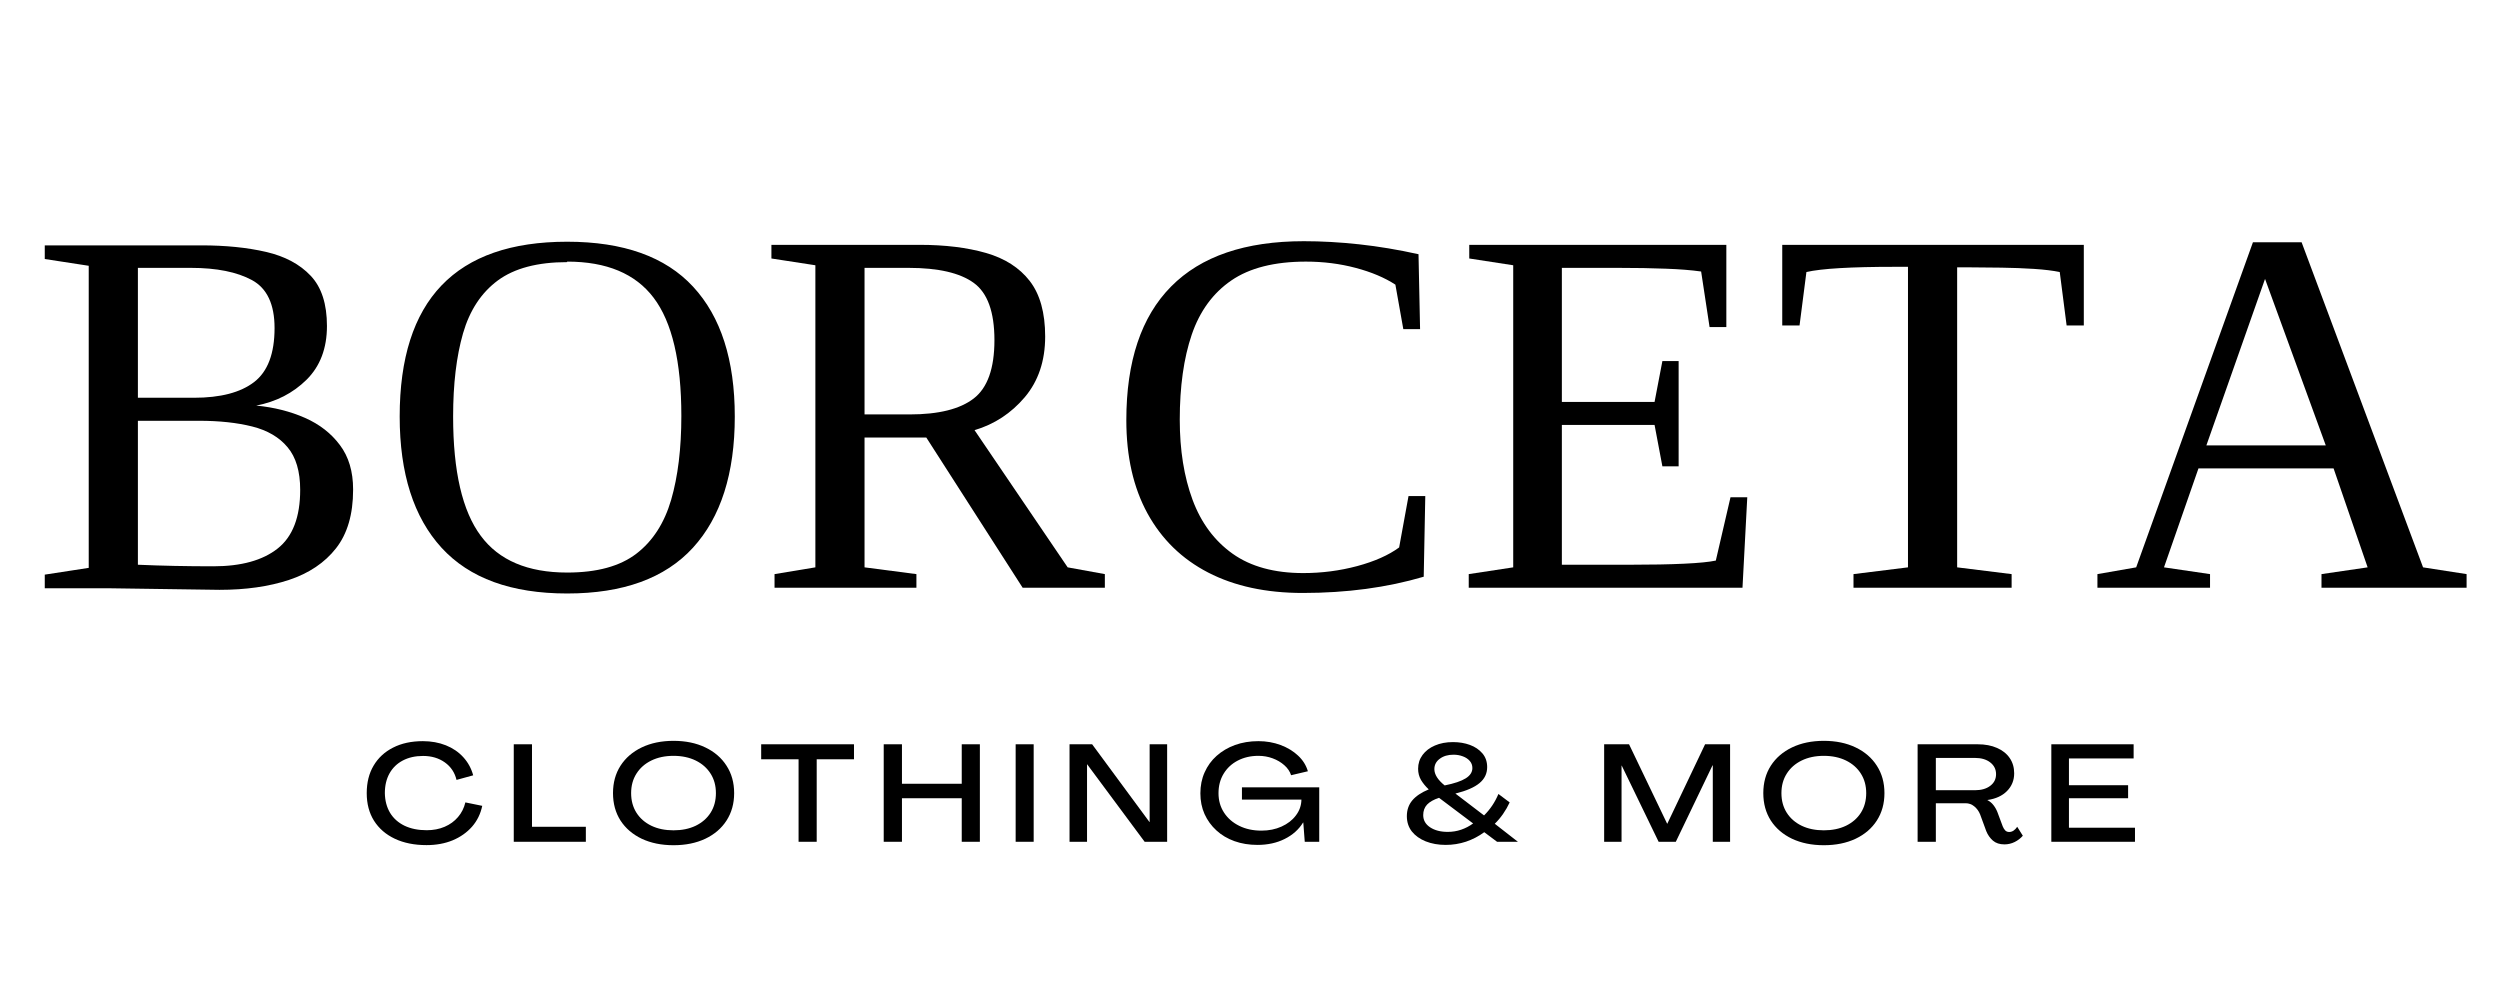
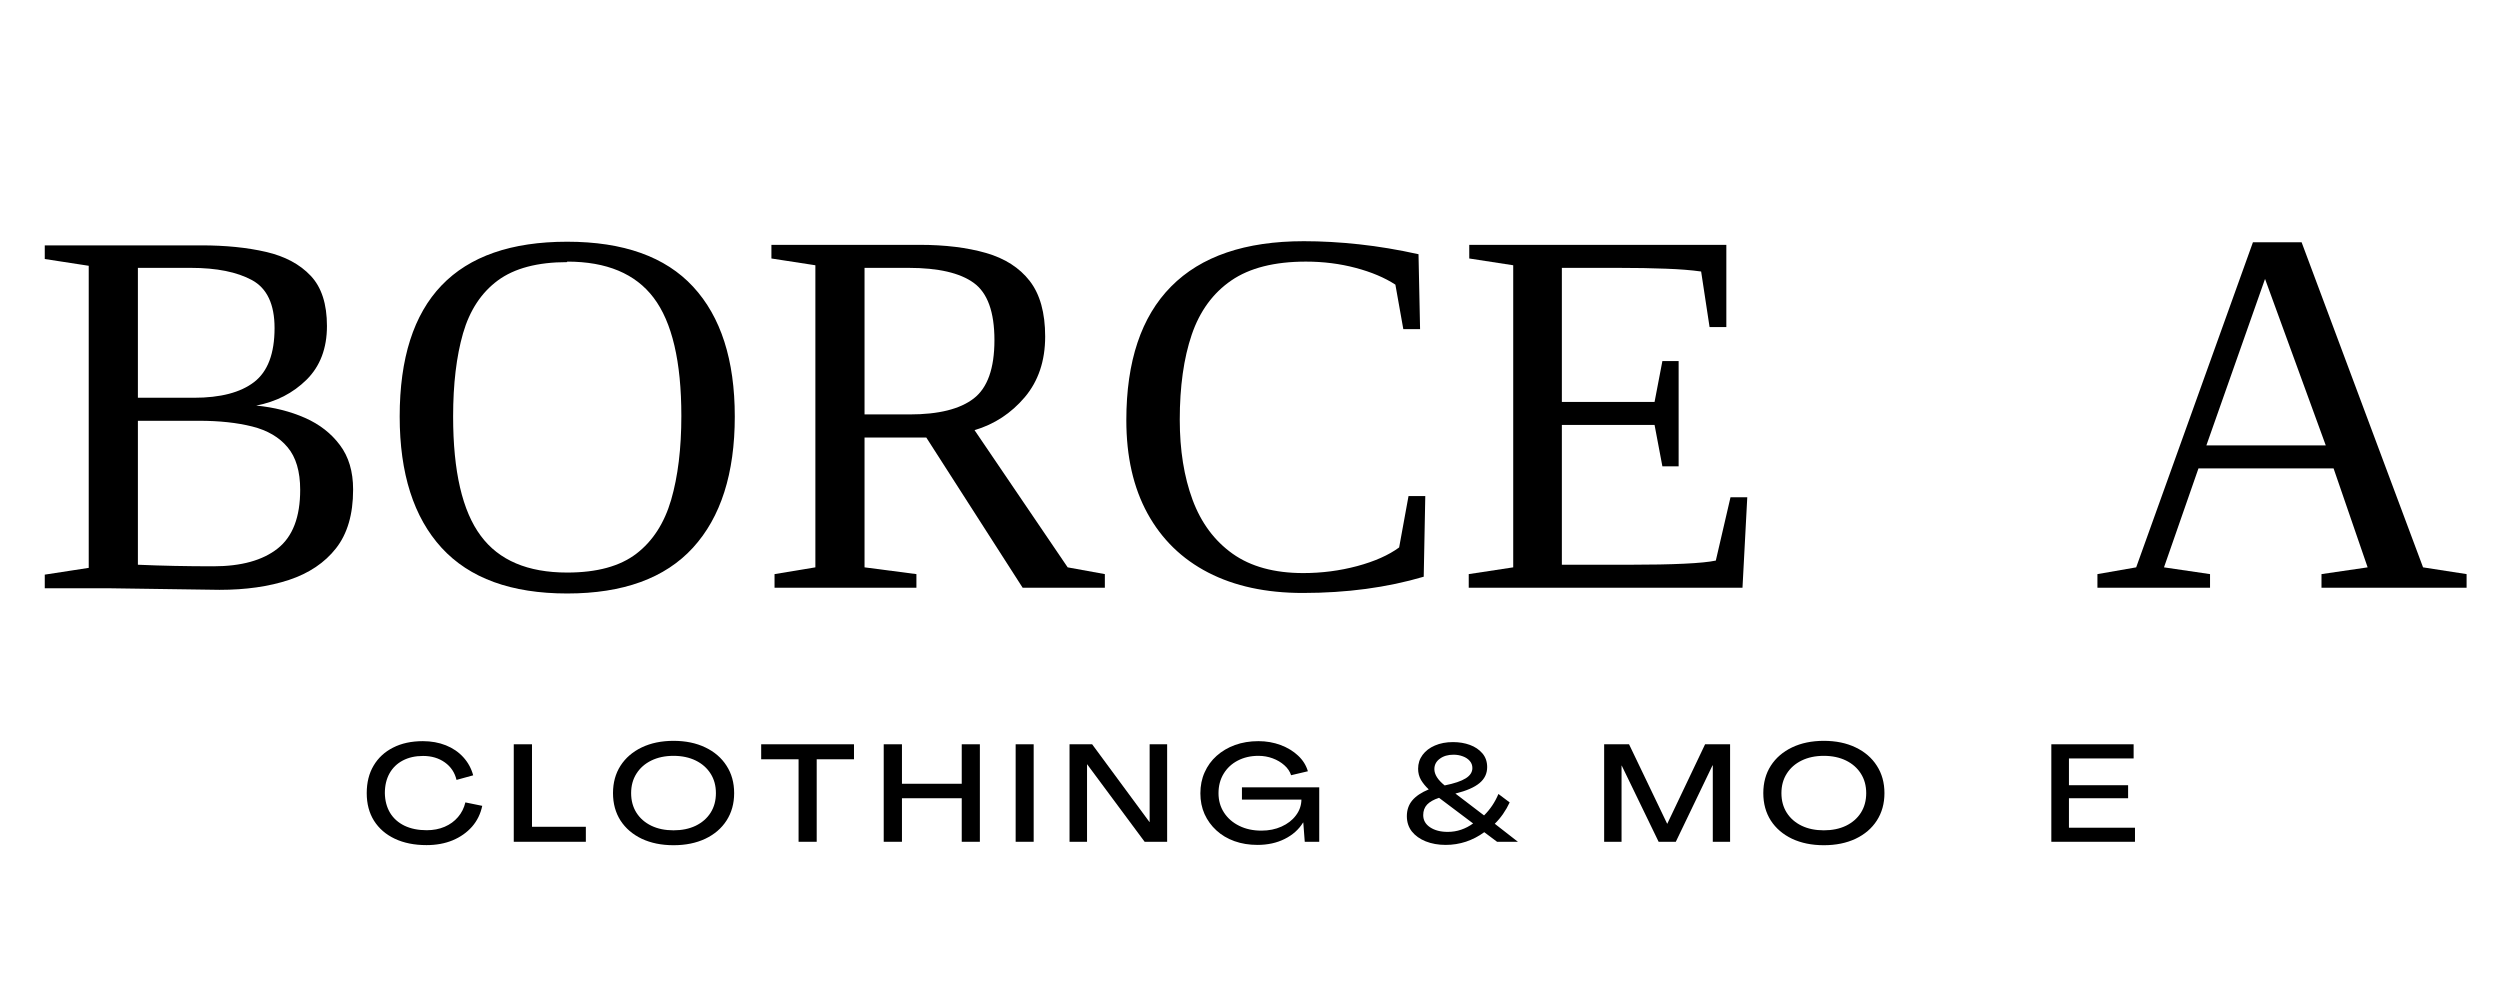
<svg xmlns="http://www.w3.org/2000/svg" width="500" zoomAndPan="magnify" viewBox="0 0 375 150" height="200" preserveAspectRatio="xMidYMid meet" version="1.0">
  <defs>
    <g />
  </defs>
  <g fill="#000000" fill-opacity="1">
    <g transform="translate(4.434, 88.164)">
      <g>
        <path d="M 24.656 -28.5 C 28.633 -28.5 31.645 -29.285 33.688 -30.859 C 35.727 -32.43 36.75 -35.129 36.75 -38.953 C 36.75 -42.516 35.625 -44.91 33.375 -46.141 C 31.125 -47.367 28.062 -47.984 24.188 -47.984 L 16.25 -47.984 L 16.25 -28.5 Z M 27.562 -3.219 C 31.75 -3.219 34.969 -4.109 37.219 -5.891 C 39.469 -7.672 40.594 -10.602 40.594 -14.688 C 40.594 -17.457 39.961 -19.586 38.703 -21.078 C 37.453 -22.578 35.688 -23.613 33.406 -24.188 C 31.133 -24.758 28.477 -25.047 25.438 -25.047 L 16.25 -25.047 L 16.25 -3.453 C 19.812 -3.297 23.582 -3.219 27.562 -3.219 Z M 48.531 -14.766 L 48.531 -14.688 C 48.531 -11.02 47.676 -8.098 45.969 -5.922 C 44.27 -3.754 41.914 -2.172 38.906 -1.172 C 35.895 -0.18 32.426 0.312 28.5 0.312 L 12.094 0.078 L 2.281 0.078 L 2.281 -1.969 L 8.875 -2.984 L 8.875 -48.297 L 2.281 -49.312 L 2.281 -51.359 L 25.766 -51.359 C 29.422 -51.359 32.66 -51.031 35.484 -50.375 C 38.316 -49.719 40.547 -48.523 42.172 -46.797 C 43.797 -45.078 44.609 -42.566 44.609 -39.266 C 44.609 -35.91 43.586 -33.223 41.547 -31.203 C 39.504 -29.191 36.988 -27.898 34 -27.328 C 36.676 -27.066 39.113 -26.453 41.312 -25.484 C 43.508 -24.516 45.258 -23.148 46.562 -21.391 C 47.875 -19.641 48.531 -17.43 48.531 -14.766 Z M 48.531 -14.766 " />
      </g>
    </g>
  </g>
  <g fill="#000000" fill-opacity="1">
    <g transform="translate(56.734, 88.164)">
      <g>
        <path d="M 28.344 -48.922 L 28.344 -48.844 C 23.895 -48.844 20.426 -47.926 17.938 -46.094 C 15.457 -44.258 13.719 -41.613 12.719 -38.156 C 11.727 -34.707 11.234 -30.551 11.234 -25.688 C 11.234 -17.457 12.617 -11.488 15.391 -7.781 C 18.109 -4.113 22.426 -2.281 28.344 -2.281 C 32.801 -2.281 36.258 -3.223 38.719 -5.109 C 41.176 -6.992 42.914 -9.688 43.938 -13.188 C 44.957 -16.695 45.469 -20.891 45.469 -25.766 C 45.469 -33.93 44.082 -39.844 41.312 -43.5 C 38.582 -47.113 34.258 -48.922 28.344 -48.922 Z M 28.344 0.859 C 19.969 0.859 13.688 -1.426 9.5 -6 C 5.312 -10.582 3.219 -17.145 3.219 -25.688 C 3.219 -43.164 11.594 -51.906 28.344 -51.906 C 36.781 -51.906 43.078 -49.656 47.234 -45.156 C 51.398 -40.656 53.484 -34.164 53.484 -25.688 C 53.484 -17.145 51.391 -10.582 47.203 -6 C 43.016 -1.426 36.727 0.859 28.344 0.859 Z M 28.344 0.859 " />
      </g>
    </g>
  </g>
  <g fill="#000000" fill-opacity="1">
    <g transform="translate(113.431, 88.164)">
      <g>
        <path d="M 43.344 -37.688 C 43.344 -34.031 42.32 -30.992 40.281 -28.578 C 38.238 -26.172 35.727 -24.523 32.75 -23.641 L 46.719 -3.062 L 52.297 -2.047 L 52.297 0 L 39.969 0 L 25.516 -22.531 L 16.25 -22.531 L 16.25 -3.062 L 24.031 -2.047 L 24.031 0 L 2.75 0 L 2.75 -2.047 L 8.875 -3.062 L 8.875 -48.375 L 2.281 -49.391 L 2.281 -51.438 L 24.5 -51.438 C 28.32 -51.438 31.645 -51.031 34.469 -50.219 C 37.301 -49.406 39.488 -48.004 41.031 -46.016 C 42.57 -44.023 43.344 -41.25 43.344 -37.688 Z M 23.016 -26 C 27.359 -26 30.562 -26.797 32.625 -28.391 C 34.695 -29.984 35.734 -32.898 35.734 -37.141 C 35.734 -41.379 34.695 -44.242 32.625 -45.734 C 30.562 -47.234 27.305 -47.984 22.859 -47.984 L 16.25 -47.984 L 16.25 -26 Z M 23.016 -26 " />
      </g>
    </g>
  </g>
  <g fill="#000000" fill-opacity="1">
    <g transform="translate(165.73, 88.164)">
      <g>
        <path d="M 11.234 -25.203 C 11.234 -20.648 11.875 -16.645 13.156 -13.188 C 14.438 -9.738 16.438 -7.047 19.156 -5.109 C 21.883 -3.172 25.422 -2.203 29.766 -2.203 C 32.535 -2.203 35.227 -2.551 37.844 -3.25 C 40.469 -3.957 42.566 -4.891 44.141 -6.047 L 45.547 -13.75 L 48.062 -13.75 L 47.828 -1.656 C 42.328 -0.031 36.281 0.781 29.688 0.781 C 24.188 0.781 19.457 -0.238 15.5 -2.281 C 11.551 -4.32 8.516 -7.281 6.391 -11.156 C 4.273 -15.031 3.219 -19.688 3.219 -25.125 C 3.219 -33.977 5.457 -40.664 9.938 -45.188 C 14.414 -49.719 21.051 -51.984 29.844 -51.984 C 32.508 -51.984 35.281 -51.828 38.156 -51.516 C 41.039 -51.203 44.004 -50.707 47.047 -50.031 L 47.281 -38.797 L 44.766 -38.797 L 43.578 -45.469 C 41.961 -46.52 39.973 -47.359 37.609 -47.984 C 35.254 -48.609 32.77 -48.922 30.156 -48.922 C 25.445 -48.922 21.719 -47.977 18.969 -46.094 C 16.219 -44.207 14.238 -41.5 13.031 -37.969 C 11.832 -34.438 11.234 -30.18 11.234 -25.203 Z M 11.234 -25.203 " />
      </g>
    </g>
  </g>
  <g fill="#000000" fill-opacity="1">
    <g transform="translate(218.029, 88.164)">
      <g>
        <path d="M 2.281 -2.047 L 8.953 -3.062 L 8.953 -48.375 L 2.359 -49.391 L 2.359 -51.438 L 40.922 -51.438 L 40.922 -39.109 L 38.406 -39.109 L 37.141 -47.438 C 35.68 -47.645 33.914 -47.785 31.844 -47.859 C 29.781 -47.941 27.383 -47.984 24.656 -47.984 L 16.25 -47.984 L 16.25 -27.875 L 30.156 -27.875 L 31.328 -34 L 33.766 -34 L 33.766 -18.219 L 31.328 -18.219 L 30.156 -24.422 L 16.25 -24.422 L 16.25 -3.453 L 26.391 -3.453 C 29.68 -3.453 32.414 -3.504 34.594 -3.609 C 36.77 -3.711 38.352 -3.867 39.344 -4.078 L 41.547 -13.578 L 44.062 -13.578 L 43.344 0 L 2.281 0 Z M 2.281 -2.047 " />
      </g>
    </g>
  </g>
  <g fill="#000000" fill-opacity="1">
    <g transform="translate(265.931, 88.164)">
      <g>
-         <path d="M 12.094 0 L 12.094 -2.047 L 20.266 -3.062 L 20.266 -48.141 L 18.297 -48.141 C 11.703 -48.141 7.281 -47.879 5.031 -47.359 L 4 -39.344 L 1.406 -39.344 L 1.406 -51.438 L 46.641 -51.438 L 46.641 -39.344 L 44.062 -39.344 L 43.031 -47.359 C 42.039 -47.566 40.758 -47.723 39.188 -47.828 C 37.613 -47.93 35.977 -47.992 34.281 -48.016 C 32.582 -48.047 31 -48.062 29.531 -48.062 L 27.641 -48.062 L 27.641 -3.062 L 35.812 -2.047 L 35.812 0 Z M 12.094 0 " />
-       </g>
+         </g>
    </g>
  </g>
  <g fill="#000000" fill-opacity="1">
    <g transform="translate(313.833, 88.164)">
      <g>
        <path d="M 17.672 -2.047 L 17.672 0 L 0.781 0 L 0.781 -2.047 L 6.594 -3.062 L 24.109 -51.828 L 31.406 -51.828 L 49.625 -3.062 L 56.156 -2.047 L 56.156 0 L 34.391 0 L 34.391 -2.047 L 41.312 -3.062 L 36.203 -17.906 L 15.938 -17.906 L 10.766 -3.062 Z M 25.922 -46.328 L 17.125 -21.359 L 35.031 -21.359 Z M 25.922 -46.328 " />
      </g>
    </g>
  </g>
  <g fill="#000000" fill-opacity="1">
    <g transform="translate(54.29, 126.267)">
      <g>
        <path d="M 9.688 0.5 C 7.863 0.5 6.281 0.18 4.938 -0.453 C 3.594 -1.086 2.551 -1.988 1.812 -3.156 C 1.082 -4.32 0.719 -5.703 0.719 -7.297 C 0.719 -8.891 1.062 -10.266 1.75 -11.422 C 2.438 -12.586 3.41 -13.488 4.672 -14.125 C 5.93 -14.77 7.422 -15.094 9.141 -15.094 C 10.398 -15.094 11.551 -14.883 12.594 -14.469 C 13.633 -14.051 14.504 -13.457 15.203 -12.688 C 15.91 -11.914 16.406 -11.008 16.688 -9.969 L 14.188 -9.281 C 13.926 -10.383 13.344 -11.258 12.438 -11.906 C 11.531 -12.551 10.441 -12.875 9.172 -12.875 C 8.004 -12.875 6.988 -12.645 6.125 -12.188 C 5.27 -11.738 4.609 -11.098 4.141 -10.266 C 3.672 -9.43 3.438 -8.441 3.438 -7.297 C 3.457 -6.172 3.719 -5.188 4.219 -4.344 C 4.727 -3.508 5.453 -2.863 6.391 -2.406 C 7.336 -1.957 8.445 -1.734 9.719 -1.734 C 10.707 -1.734 11.602 -1.906 12.406 -2.25 C 13.207 -2.594 13.875 -3.078 14.406 -3.703 C 14.945 -4.328 15.316 -5.062 15.516 -5.906 L 18.047 -5.391 C 17.797 -4.191 17.285 -3.148 16.516 -2.266 C 15.742 -1.391 14.773 -0.707 13.609 -0.219 C 12.453 0.258 11.145 0.5 9.688 0.5 Z M 9.688 0.5 " />
      </g>
    </g>
  </g>
  <g fill="#000000" fill-opacity="1">
    <g transform="translate(75.955, 126.267)">
      <g>
        <path d="M 1.109 0 L 1.109 -14.625 L 3.844 -14.625 L 3.844 -2.25 L 11.922 -2.25 L 11.922 0 Z M 1.109 0 " />
      </g>
    </g>
  </g>
  <g fill="#000000" fill-opacity="1">
    <g transform="translate(91.231, 126.267)">
      <g>
        <path d="M 9.797 0.516 C 7.992 0.516 6.406 0.191 5.031 -0.453 C 3.664 -1.109 2.602 -2.02 1.844 -3.188 C 1.094 -4.363 0.719 -5.734 0.719 -7.297 C 0.719 -8.867 1.094 -10.238 1.844 -11.406 C 2.602 -12.582 3.664 -13.5 5.031 -14.156 C 6.406 -14.812 7.992 -15.141 9.797 -15.141 C 11.609 -15.141 13.195 -14.812 14.562 -14.156 C 15.938 -13.5 17 -12.582 17.75 -11.406 C 18.508 -10.238 18.891 -8.867 18.891 -7.297 C 18.891 -5.734 18.508 -4.363 17.75 -3.188 C 17 -2.02 15.938 -1.109 14.562 -0.453 C 13.195 0.191 11.609 0.516 9.797 0.516 Z M 9.797 -1.719 C 11.055 -1.719 12.164 -1.945 13.125 -2.406 C 14.082 -2.875 14.828 -3.523 15.359 -4.359 C 15.891 -5.203 16.156 -6.18 16.156 -7.297 C 16.156 -8.41 15.891 -9.383 15.359 -10.219 C 14.828 -11.062 14.082 -11.719 13.125 -12.188 C 12.164 -12.656 11.055 -12.891 9.797 -12.891 C 8.535 -12.891 7.426 -12.656 6.469 -12.188 C 5.508 -11.719 4.766 -11.062 4.234 -10.219 C 3.703 -9.383 3.438 -8.41 3.438 -7.297 C 3.438 -6.18 3.703 -5.203 4.234 -4.359 C 4.766 -3.523 5.508 -2.875 6.469 -2.406 C 7.426 -1.945 8.535 -1.719 9.797 -1.719 Z M 9.797 -1.719 " />
      </g>
    </g>
  </g>
  <g fill="#000000" fill-opacity="1">
    <g transform="translate(113.989, 126.267)">
      <g>
        <path d="M 5.797 0 L 5.797 -12.375 L 0.188 -12.375 L 0.188 -14.625 L 14.109 -14.625 L 14.109 -12.375 L 8.516 -12.375 L 8.516 0 Z M 5.797 0 " />
      </g>
    </g>
  </g>
  <g fill="#000000" fill-opacity="1">
    <g transform="translate(131.449, 126.267)">
      <g>
        <path d="M 1.109 0 L 1.109 -14.625 L 3.844 -14.625 L 3.844 -8.703 L 12.812 -8.703 L 12.812 -14.625 L 15.531 -14.625 L 15.531 0 L 12.812 0 L 12.812 -6.531 L 3.844 -6.531 L 3.844 0 Z M 1.109 0 " />
      </g>
    </g>
  </g>
  <g fill="#000000" fill-opacity="1">
    <g transform="translate(151.239, 126.267)">
      <g>
        <path d="M 1.109 0 L 1.109 -14.625 L 3.812 -14.625 L 3.812 0 Z M 1.109 0 " />
      </g>
    </g>
  </g>
  <g fill="#000000" fill-opacity="1">
    <g transform="translate(159.321, 126.267)">
      <g>
        <path d="M 1.109 0 L 1.109 -14.625 L 4.5 -14.625 L 13.094 -2.969 L 13.125 -2.969 L 13.125 -14.625 L 15.75 -14.625 L 15.75 0 L 12.375 0 L 3.75 -11.625 L 3.734 -11.625 L 3.734 0 Z M 1.109 0 " />
      </g>
    </g>
  </g>
  <g fill="#000000" fill-opacity="1">
    <g transform="translate(179.338, 126.267)">
      <g>
        <path d="M 9.281 0.469 C 8.031 0.469 6.879 0.281 5.828 -0.094 C 4.785 -0.469 3.883 -1.004 3.125 -1.703 C 2.363 -2.398 1.77 -3.219 1.344 -4.156 C 0.926 -5.094 0.719 -6.129 0.719 -7.266 C 0.719 -8.422 0.93 -9.473 1.359 -10.422 C 1.785 -11.379 2.383 -12.203 3.156 -12.891 C 3.938 -13.586 4.852 -14.129 5.906 -14.516 C 6.969 -14.898 8.141 -15.094 9.422 -15.094 C 10.609 -15.094 11.719 -14.898 12.75 -14.516 C 13.781 -14.129 14.656 -13.598 15.375 -12.922 C 16.094 -12.254 16.582 -11.473 16.844 -10.578 L 14.328 -9.984 C 14.141 -10.555 13.801 -11.055 13.312 -11.484 C 12.82 -11.922 12.238 -12.266 11.562 -12.516 C 10.895 -12.766 10.18 -12.891 9.422 -12.891 C 8.254 -12.891 7.219 -12.648 6.312 -12.172 C 5.414 -11.703 4.711 -11.047 4.203 -10.203 C 3.691 -9.359 3.438 -8.383 3.438 -7.281 C 3.438 -6.195 3.711 -5.227 4.266 -4.375 C 4.816 -3.531 5.578 -2.867 6.547 -2.391 C 7.516 -1.91 8.625 -1.672 9.875 -1.672 C 10.988 -1.672 11.992 -1.875 12.891 -2.281 C 13.797 -2.688 14.516 -3.242 15.047 -3.953 C 15.586 -4.66 15.863 -5.453 15.875 -6.328 L 6.953 -6.328 L 6.953 -8.172 L 18.547 -8.172 L 18.547 0 L 16.375 0 L 16.156 -2.891 L 16.125 -2.891 C 15.477 -1.836 14.555 -1.016 13.359 -0.422 C 12.172 0.172 10.812 0.469 9.281 0.469 Z M 9.281 0.469 " />
      </g>
    </g>
  </g>
  <g fill="#000000" fill-opacity="1">
    <g transform="translate(201.786, 126.267)">
      <g />
    </g>
  </g>
  <g fill="#000000" fill-opacity="1">
    <g transform="translate(210.466, 126.267)">
      <g>
        <path d="M 13.75 -2.703 L 17.219 0 L 14.094 0 L 12.172 -1.438 C 11.328 -0.82 10.414 -0.348 9.438 -0.016 C 8.457 0.305 7.441 0.469 6.391 0.469 C 5.273 0.469 4.273 0.289 3.391 -0.062 C 2.516 -0.414 1.82 -0.91 1.312 -1.547 C 0.812 -2.191 0.562 -2.957 0.562 -3.844 C 0.562 -4.77 0.832 -5.555 1.375 -6.203 C 1.914 -6.848 2.738 -7.398 3.844 -7.859 C 3.375 -8.297 2.988 -8.766 2.688 -9.266 C 2.395 -9.773 2.25 -10.336 2.25 -10.953 C 2.25 -11.734 2.473 -12.426 2.922 -13.031 C 3.367 -13.633 3.984 -14.102 4.766 -14.438 C 5.555 -14.781 6.461 -14.953 7.484 -14.953 C 8.41 -14.953 9.254 -14.812 10.016 -14.531 C 10.785 -14.25 11.41 -13.828 11.891 -13.266 C 12.367 -12.711 12.609 -12.023 12.609 -11.203 C 12.609 -10.234 12.223 -9.43 11.453 -8.797 C 10.691 -8.16 9.488 -7.641 7.844 -7.234 L 12.141 -3.953 C 13.066 -4.867 13.785 -5.941 14.297 -7.172 L 15.984 -5.906 C 15.711 -5.312 15.383 -4.738 15 -4.188 C 14.625 -3.645 14.207 -3.148 13.75 -2.703 Z M 7.562 -13.062 C 6.727 -13.062 6.039 -12.859 5.5 -12.453 C 4.957 -12.055 4.688 -11.535 4.688 -10.891 C 4.695 -10.086 5.211 -9.273 6.234 -8.453 C 7.672 -8.742 8.723 -9.098 9.391 -9.516 C 10.055 -9.93 10.391 -10.445 10.391 -11.062 C 10.391 -11.477 10.258 -11.832 10 -12.125 C 9.738 -12.426 9.395 -12.656 8.969 -12.812 C 8.539 -12.977 8.07 -13.062 7.562 -13.062 Z M 6.688 -1.484 C 7.395 -1.484 8.066 -1.594 8.703 -1.812 C 9.348 -2.031 9.945 -2.344 10.5 -2.75 L 5.391 -6.594 C 4.586 -6.332 3.988 -5.992 3.594 -5.578 C 3.207 -5.16 3.016 -4.633 3.016 -4 C 3.016 -3.238 3.359 -2.629 4.047 -2.172 C 4.742 -1.711 5.625 -1.484 6.688 -1.484 Z M 6.688 -1.484 " />
      </g>
    </g>
  </g>
  <g fill="#000000" fill-opacity="1">
    <g transform="translate(230.833, 126.267)">
      <g />
    </g>
  </g>
  <g fill="#000000" fill-opacity="1">
    <g transform="translate(239.513, 126.267)">
      <g>
        <path d="M 1.109 0 L 1.109 -14.625 L 4.844 -14.625 L 10.562 -2.703 L 10.578 -2.703 L 16.25 -14.625 L 20 -14.625 L 20 0 L 17.406 0 L 17.406 -11.453 L 17.359 -11.453 L 11.859 0 L 9.281 0 L 3.75 -11.422 L 3.719 -11.422 L 3.719 0 Z M 1.109 0 " />
      </g>
    </g>
  </g>
  <g fill="#000000" fill-opacity="1">
    <g transform="translate(263.776, 126.267)">
      <g>
        <path d="M 9.797 0.516 C 7.992 0.516 6.406 0.191 5.031 -0.453 C 3.664 -1.109 2.602 -2.02 1.844 -3.188 C 1.094 -4.363 0.719 -5.734 0.719 -7.297 C 0.719 -8.867 1.094 -10.238 1.844 -11.406 C 2.602 -12.582 3.664 -13.5 5.031 -14.156 C 6.406 -14.812 7.992 -15.141 9.797 -15.141 C 11.609 -15.141 13.195 -14.812 14.562 -14.156 C 15.938 -13.5 17 -12.582 17.75 -11.406 C 18.508 -10.238 18.891 -8.867 18.891 -7.297 C 18.891 -5.734 18.508 -4.363 17.75 -3.188 C 17 -2.02 15.938 -1.109 14.562 -0.453 C 13.195 0.191 11.609 0.516 9.797 0.516 Z M 9.797 -1.719 C 11.055 -1.719 12.164 -1.945 13.125 -2.406 C 14.082 -2.875 14.828 -3.523 15.359 -4.359 C 15.891 -5.203 16.156 -6.18 16.156 -7.297 C 16.156 -8.41 15.891 -9.383 15.359 -10.219 C 14.828 -11.062 14.082 -11.719 13.125 -12.188 C 12.164 -12.656 11.055 -12.891 9.797 -12.891 C 8.535 -12.891 7.426 -12.656 6.469 -12.188 C 5.508 -11.719 4.766 -11.062 4.234 -10.219 C 3.703 -9.383 3.438 -8.41 3.438 -7.297 C 3.438 -6.18 3.703 -5.203 4.234 -4.359 C 4.766 -3.523 5.508 -2.875 6.469 -2.406 C 7.426 -1.945 8.535 -1.719 9.797 -1.719 Z M 9.797 -1.719 " />
      </g>
    </g>
  </g>
  <g fill="#000000" fill-opacity="1">
    <g transform="translate(286.533, 126.267)">
      <g>
-         <path d="M 14.125 0.391 C 13.414 0.391 12.844 0.203 12.406 -0.172 C 11.969 -0.555 11.633 -1.031 11.406 -1.594 L 10.484 -4.109 C 10.285 -4.598 9.992 -5 9.609 -5.312 C 9.223 -5.625 8.789 -5.781 8.312 -5.781 L 3.844 -5.781 L 3.844 0 L 1.109 0 L 1.109 -14.625 L 10.125 -14.625 C 11.238 -14.625 12.203 -14.441 13.016 -14.078 C 13.836 -13.723 14.473 -13.219 14.922 -12.562 C 15.367 -11.914 15.594 -11.148 15.594 -10.266 C 15.594 -9.223 15.234 -8.336 14.516 -7.609 C 13.805 -6.891 12.828 -6.441 11.578 -6.266 L 11.578 -6.25 C 11.93 -6.07 12.227 -5.828 12.469 -5.516 C 12.719 -5.203 12.922 -4.848 13.078 -4.453 L 13.875 -2.312 C 13.977 -2.062 14.102 -1.859 14.25 -1.703 C 14.406 -1.547 14.602 -1.469 14.844 -1.469 C 15.07 -1.469 15.289 -1.535 15.5 -1.672 C 15.707 -1.816 15.891 -2.008 16.047 -2.25 L 16.891 -0.906 C 16.555 -0.52 16.148 -0.207 15.672 0.031 C 15.191 0.27 14.676 0.391 14.125 0.391 Z M 3.844 -7.734 L 9.719 -7.734 C 10.664 -7.734 11.426 -7.953 12 -8.391 C 12.582 -8.828 12.875 -9.41 12.875 -10.141 C 12.875 -10.867 12.582 -11.457 12 -11.906 C 11.426 -12.352 10.664 -12.578 9.719 -12.578 L 3.844 -12.578 Z M 3.844 -7.734 " />
-       </g>
+         </g>
    </g>
  </g>
  <g fill="#000000" fill-opacity="1">
    <g transform="translate(306.591, 126.267)">
      <g>
        <path d="M 1.109 0 L 1.109 -14.625 L 13.453 -14.625 L 13.453 -12.5 L 3.75 -12.5 L 3.75 -8.484 L 12.625 -8.484 L 12.625 -6.531 L 3.75 -6.531 L 3.75 -2.109 L 13.656 -2.109 L 13.656 0 Z M 1.109 0 " />
      </g>
    </g>
  </g>
</svg>